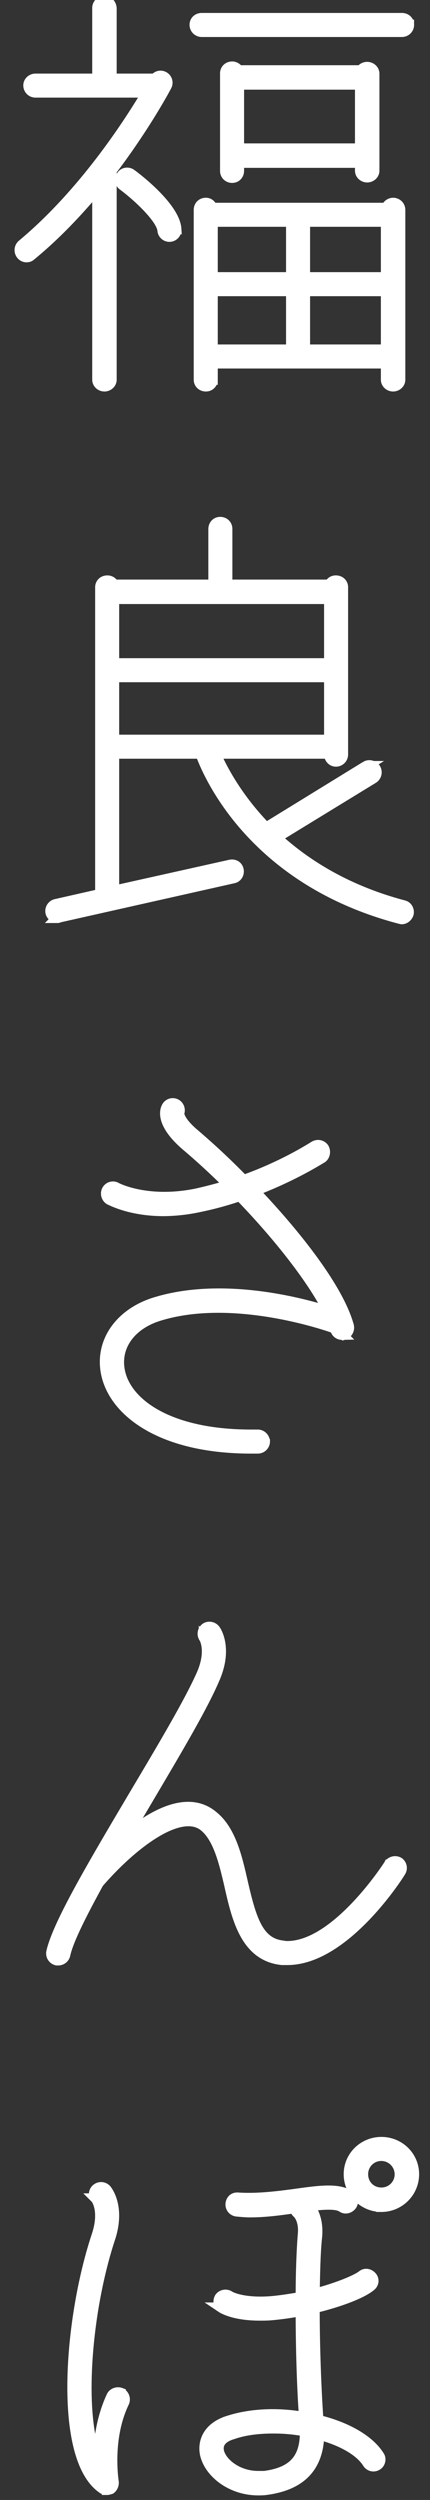
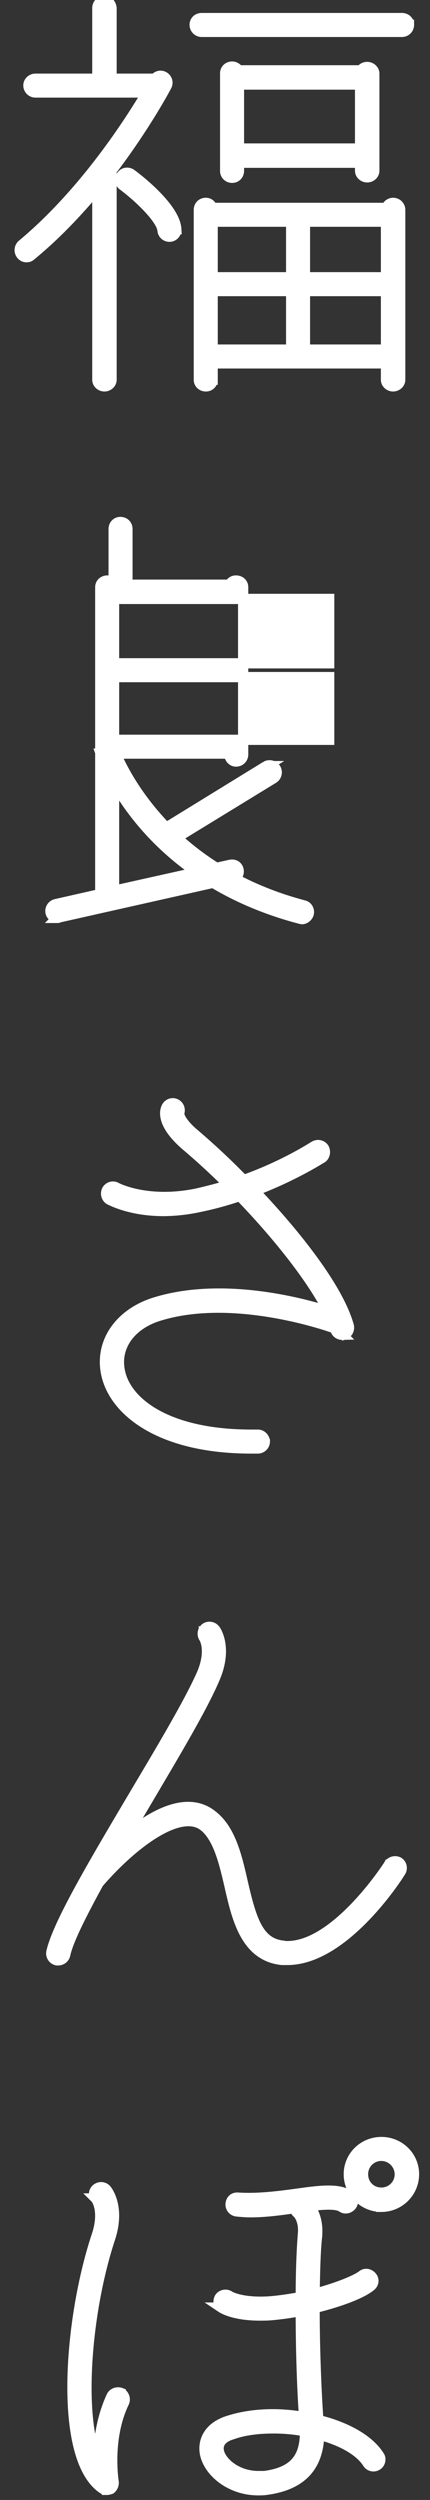
<svg xmlns="http://www.w3.org/2000/svg" width="21" height="122" viewBox="0 0 21 122">
  <rect x="0" y="0" width="21" height="122" fill="#333333" stroke="none" />
-   <path stroke-width=".5" stroke="#fff" fill="#fff" d="M18.627 107.695a1.593 1.593 0 0 1-1.592-1.591c0-.877.714-1.571 1.592-1.571.877 0 1.591.694 1.591 1.571s-.714 1.591-1.591 1.591zm0-2.489a.893.893 0 0 0-.898.898c0 .51.388.898.898.898a.893.893 0 0 0 .897-.898.906.906 0 0 0-.897-.898zM9.854 1.556a.344.344 0 0 1-.347-.347c0-.184.143-.327.347-.327h9.772c.204 0 .347.143.347.327a.344.344 0 0 1-.347.347H9.854zm-1.55 9.996a.34.34 0 0 1-.367-.306c-.041-.551-1.143-1.611-1.939-2.203-.142-.102-.183-.327-.061-.469.102-.164.327-.184.469-.082.368.265 2.143 1.653 2.204 2.693a.34.34 0 0 1-.306.367zM5.448 8.329v10.2c0 .184-.164.327-.347.327-.184 0-.347-.143-.347-.327V9.186c-.918 1.101-1.999 2.264-3.244 3.284a.294.294 0 0 1-.204.082.328.328 0 0 1-.265-.123.352.352 0 0 1 .041-.489c3.04-2.53 5.263-6.018 6.1-7.426H1.735a.344.344 0 0 1-.347-.347c0-.184.163-.326.347-.326h3.019V.393c0-.204.163-.347.347-.347.183 0 .326.143.347.347v3.448h2.121a.327.327 0 0 1 .429-.102.335.335 0 0 1 .143.448C8.079 4.31 7.1 6.146 5.448 8.329zM19.198 9.9c.184 0 .347.143.347.347v8.282c0 .184-.163.327-.347.327-.184 0-.347-.143-.347-.327v-.795h-8.466v.795a.323.323 0 0 1-.327.327c-.204 0-.347-.143-.347-.327v-8.282c0-.204.143-.347.347-.347.143 0 .265.102.306.245h8.507a.35.35 0 0 1 .327-.245zm-4.978.918h-3.835v2.713h3.835v-2.713zm0 3.386h-3.835v2.856h3.835v-2.856zm4.631-3.386h-3.958v2.713h3.958v-2.713zm0 3.386h-3.958v2.856h3.958v-2.856zm-7.507-5.528a.332.332 0 0 1-.347-.347V3.575c0-.183.143-.326.347-.326.122 0 .244.082.306.184h5.977a.36.36 0 0 1 .306-.164c.184 0 .347.143.347.327v4.733c0 .183-.163.326-.347.326-.184 0-.347-.143-.347-.326v-.388H11.67v.388c0 .204-.143.347-.326.347zm6.242-1.428V4.126H11.67v3.122h5.916zM4.897 43.631V28.657c0-.184.143-.327.347-.327.142 0 .265.082.306.204h4.875v-2.713c0-.204.143-.347.327-.347.204 0 .347.143.347.347v2.713h4.998a.315.315 0 0 1 .306-.204c.204 0 .347.143.347.327v8.16a.344.344 0 0 1-.347.347c-.184 0-.326-.163-.326-.347v-.041h-5.55c.306.714 1.041 2.142 2.469 3.611l4.876-2.999a.359.359 0 0 1 .469.123.352.352 0 0 1-.102.469l-4.733 2.897c1.428 1.306 3.427 2.57 6.202 3.305.184.041.286.224.245.408-.041.143-.184.265-.327.265-.04 0-.061-.02-.102-.02-7.058-1.857-9.303-6.875-9.731-8.059H5.57v6.692l5.672-1.265c.204-.041.367.061.408.245.04.183-.062.367-.245.408l-8.528 1.917c-.02.021-.041.021-.082.021a.345.345 0 0 1-.326-.265.346.346 0 0 1 .265-.408l2.163-.49zm.673-7.528h10.507v-3.06H5.57v3.06zm0-3.733h10.507v-3.142H5.57v3.142zm11.221 32.767h-.082a.33.33 0 0 1-.326-.244l-.021-.062c-.326-.122-4.916-1.734-8.548-.632-1.387.408-2.162 1.448-1.979 2.611.245 1.612 2.326 3.203 6.427 3.203h.326c.184 0 .326.143.347.327a.345.345 0 0 1-.347.347h-.326c-4.489 0-6.794-1.877-7.1-3.775-.245-1.509.755-2.856 2.448-3.366 3.223-.979 6.998 0 8.426.449-.775-1.571-2.469-3.713-4.325-5.631a15.74 15.74 0 0 1-1.938.531 8.602 8.602 0 0 1-1.775.204c-1.653 0-2.591-.531-2.652-.551a.358.358 0 0 1-.123-.469.334.334 0 0 1 .469-.123s1.49.796 3.938.286a24.37 24.37 0 0 0 1.55-.408 34.41 34.41 0 0 0-2.081-1.918c-1.285-1.101-1.04-1.754-.958-1.897a.334.334 0 0 1 .448-.143.346.346 0 0 1 .164.429c-.021.122.081.489.795 1.081a35.56 35.56 0 0 1 2.346 2.203c2.061-.734 3.428-1.652 3.448-1.652a.347.347 0 0 1 .469.081c.102.163.062.388-.081.49-.082.041-1.367.877-3.305 1.611 2.081 2.183 4.121 4.795 4.61 6.59a.365.365 0 0 1-.244.428zM6.508 87.669c1.408-2.367 2.734-4.59 3.346-5.978.49-1.142.123-1.754.102-1.774a.352.352 0 0 1 .082-.47.347.347 0 0 1 .469.082c.041.041.633.918-.041 2.428-.612 1.428-1.958 3.672-3.366 6.059l-.979 1.652c1.306-1.101 3.019-2.06 4.243-1.081.898.694 1.204 1.999 1.49 3.264.428 1.857.775 2.979 1.978 3.101.082.021.143.021.204.021 2.408 0 4.937-3.938 4.958-3.979a.362.362 0 0 1 .469-.122.337.337 0 0 1 .102.469c-.102.184-2.734 4.305-5.529 4.305h-.265c-1.775-.184-2.203-2.02-2.57-3.652-.266-1.142-.551-2.326-1.245-2.877-1.142-.897-3.448.816-5.141 2.775-.836 1.53-1.489 2.815-1.632 3.509a.35.35 0 0 1-.347.265h-.061a.346.346 0 0 1-.265-.408c.306-1.367 2.101-4.386 3.998-7.589zm-1.774 21.393c.387-1.204-.041-1.754-.062-1.775a.328.328 0 0 1 .041-.469.346.346 0 0 1 .469.02c.041.041.714.857.184 2.428-1.183 3.611-1.571 8.772-.571 10.874 0-.857.122-2.061.653-3.203.081-.163.285-.225.448-.163a.36.36 0 0 1 .164.469c-.857 1.775-.51 3.856-.51 3.876a.39.39 0 0 1-.143.347c-.061.02-.123.041-.184.041a.489.489 0 0 1-.183-.041c-2.224-1.449-1.673-8.324-.306-12.404zm6.406 9.078c1.122-.367 2.468-.408 3.712-.183-.102-1.408-.163-3.366-.163-5.182-.489.102-.979.163-1.407.204-.225.02-.408.02-.592.02-1.265 0-1.816-.346-1.877-.387a.378.378 0 0 1-.082-.49.352.352 0 0 1 .47-.081c.02.02.612.367 2.019.265.49-.041.98-.123 1.469-.204 0-1.183.041-2.244.102-3.04.082-.755-.265-1.061-.265-1.061a.317.317 0 0 1-.122-.245c-.694.102-1.449.204-2.183.204-.225 0-.429-.02-.653-.04a.341.341 0 0 1-.306-.368c.02-.183.143-.326.367-.306.918.062 1.918-.061 2.815-.183 1.163-.163 2.081-.286 2.632.081a.334.334 0 0 1 .102.47c-.122.163-.326.204-.469.102-.265-.184-.877-.143-1.591-.062.183.245.428.714.367 1.469-.082.735-.102 1.734-.122 2.816 1.081-.286 1.999-.653 2.325-.898.143-.122.347-.082.469.061.123.143.102.347-.061.469-.449.368-1.55.776-2.733 1.061 0 1.918.081 4.019.183 5.468 1.326.326 2.469.938 2.979 1.754.102.143.04.367-.102.449a.334.334 0 0 1-.47-.102c-.387-.612-1.285-1.102-2.366-1.387-.041 1.591-.898 2.468-2.591 2.693-.143.02-.265.02-.388.02-1.326 0-2.387-.857-2.591-1.754-.122-.572.102-1.306 1.123-1.633zm-.449 1.49c.122.551.897 1.203 1.917 1.203h.306c1.388-.183 2-.836 1.979-2.183a8.035 8.035 0 0 0-1.571-.142c-.693 0-1.387.081-1.958.285-.367.102-.775.347-.673.837z" />
+   <path stroke-width=".5" stroke="#fff" fill="#fff" d="M18.627 107.695a1.593 1.593 0 0 1-1.592-1.591c0-.877.714-1.571 1.592-1.571.877 0 1.591.694 1.591 1.571s-.714 1.591-1.591 1.591zm0-2.489a.893.893 0 0 0-.898.898c0 .51.388.898.898.898a.893.893 0 0 0 .897-.898.906.906 0 0 0-.897-.898zM9.854 1.556a.344.344 0 0 1-.347-.347c0-.184.143-.327.347-.327h9.772c.204 0 .347.143.347.327a.344.344 0 0 1-.347.347H9.854zm-1.55 9.996a.34.34 0 0 1-.367-.306c-.041-.551-1.143-1.611-1.939-2.203-.142-.102-.183-.327-.061-.469.102-.164.327-.184.469-.082.368.265 2.143 1.653 2.204 2.693a.34.34 0 0 1-.306.367zM5.448 8.329v10.2c0 .184-.164.327-.347.327-.184 0-.347-.143-.347-.327V9.186c-.918 1.101-1.999 2.264-3.244 3.284a.294.294 0 0 1-.204.082.328.328 0 0 1-.265-.123.352.352 0 0 1 .041-.489c3.04-2.53 5.263-6.018 6.1-7.426H1.735a.344.344 0 0 1-.347-.347c0-.184.163-.326.347-.326h3.019V.393c0-.204.163-.347.347-.347.183 0 .326.143.347.347v3.448h2.121a.327.327 0 0 1 .429-.102.335.335 0 0 1 .143.448C8.079 4.31 7.1 6.146 5.448 8.329zM19.198 9.9c.184 0 .347.143.347.347v8.282c0 .184-.163.327-.347.327-.184 0-.347-.143-.347-.327v-.795h-8.466v.795a.323.323 0 0 1-.327.327c-.204 0-.347-.143-.347-.327v-8.282c0-.204.143-.347.347-.347.143 0 .265.102.306.245h8.507a.35.35 0 0 1 .327-.245zm-4.978.918h-3.835v2.713h3.835v-2.713zm0 3.386h-3.835v2.856h3.835v-2.856zm4.631-3.386h-3.958v2.713h3.958v-2.713zm0 3.386h-3.958v2.856h3.958v-2.856zm-7.507-5.528a.332.332 0 0 1-.347-.347V3.575c0-.183.143-.326.347-.326.122 0 .244.082.306.184h5.977a.36.36 0 0 1 .306-.164c.184 0 .347.143.347.327v4.733c0 .183-.163.326-.347.326-.184 0-.347-.143-.347-.326v-.388H11.67v.388c0 .204-.143.347-.326.347zm6.242-1.428V4.126H11.67v3.122h5.916zM4.897 43.631V28.657c0-.184.143-.327.347-.327.142 0 .265.082.306.204v-2.713c0-.204.143-.347.327-.347.204 0 .347.143.347.347v2.713h4.998a.315.315 0 0 1 .306-.204c.204 0 .347.143.347.327v8.16a.344.344 0 0 1-.347.347c-.184 0-.326-.163-.326-.347v-.041h-5.55c.306.714 1.041 2.142 2.469 3.611l4.876-2.999a.359.359 0 0 1 .469.123.352.352 0 0 1-.102.469l-4.733 2.897c1.428 1.306 3.427 2.57 6.202 3.305.184.041.286.224.245.408-.041.143-.184.265-.327.265-.04 0-.061-.02-.102-.02-7.058-1.857-9.303-6.875-9.731-8.059H5.57v6.692l5.672-1.265c.204-.041.367.061.408.245.04.183-.062.367-.245.408l-8.528 1.917c-.02.021-.041.021-.082.021a.345.345 0 0 1-.326-.265.346.346 0 0 1 .265-.408l2.163-.49zm.673-7.528h10.507v-3.06H5.57v3.06zm0-3.733h10.507v-3.142H5.57v3.142zm11.221 32.767h-.082a.33.33 0 0 1-.326-.244l-.021-.062c-.326-.122-4.916-1.734-8.548-.632-1.387.408-2.162 1.448-1.979 2.611.245 1.612 2.326 3.203 6.427 3.203h.326c.184 0 .326.143.347.327a.345.345 0 0 1-.347.347h-.326c-4.489 0-6.794-1.877-7.1-3.775-.245-1.509.755-2.856 2.448-3.366 3.223-.979 6.998 0 8.426.449-.775-1.571-2.469-3.713-4.325-5.631a15.74 15.74 0 0 1-1.938.531 8.602 8.602 0 0 1-1.775.204c-1.653 0-2.591-.531-2.652-.551a.358.358 0 0 1-.123-.469.334.334 0 0 1 .469-.123s1.49.796 3.938.286a24.37 24.37 0 0 0 1.55-.408 34.41 34.41 0 0 0-2.081-1.918c-1.285-1.101-1.04-1.754-.958-1.897a.334.334 0 0 1 .448-.143.346.346 0 0 1 .164.429c-.021.122.081.489.795 1.081a35.56 35.56 0 0 1 2.346 2.203c2.061-.734 3.428-1.652 3.448-1.652a.347.347 0 0 1 .469.081c.102.163.062.388-.081.49-.082.041-1.367.877-3.305 1.611 2.081 2.183 4.121 4.795 4.61 6.59a.365.365 0 0 1-.244.428zM6.508 87.669c1.408-2.367 2.734-4.59 3.346-5.978.49-1.142.123-1.754.102-1.774a.352.352 0 0 1 .082-.47.347.347 0 0 1 .469.082c.041.041.633.918-.041 2.428-.612 1.428-1.958 3.672-3.366 6.059l-.979 1.652c1.306-1.101 3.019-2.06 4.243-1.081.898.694 1.204 1.999 1.49 3.264.428 1.857.775 2.979 1.978 3.101.082.021.143.021.204.021 2.408 0 4.937-3.938 4.958-3.979a.362.362 0 0 1 .469-.122.337.337 0 0 1 .102.469c-.102.184-2.734 4.305-5.529 4.305h-.265c-1.775-.184-2.203-2.02-2.57-3.652-.266-1.142-.551-2.326-1.245-2.877-1.142-.897-3.448.816-5.141 2.775-.836 1.53-1.489 2.815-1.632 3.509a.35.35 0 0 1-.347.265h-.061a.346.346 0 0 1-.265-.408c.306-1.367 2.101-4.386 3.998-7.589zm-1.774 21.393c.387-1.204-.041-1.754-.062-1.775a.328.328 0 0 1 .041-.469.346.346 0 0 1 .469.02c.041.041.714.857.184 2.428-1.183 3.611-1.571 8.772-.571 10.874 0-.857.122-2.061.653-3.203.081-.163.285-.225.448-.163a.36.36 0 0 1 .164.469c-.857 1.775-.51 3.856-.51 3.876a.39.39 0 0 1-.143.347c-.061.02-.123.041-.184.041a.489.489 0 0 1-.183-.041c-2.224-1.449-1.673-8.324-.306-12.404zm6.406 9.078c1.122-.367 2.468-.408 3.712-.183-.102-1.408-.163-3.366-.163-5.182-.489.102-.979.163-1.407.204-.225.02-.408.02-.592.02-1.265 0-1.816-.346-1.877-.387a.378.378 0 0 1-.082-.49.352.352 0 0 1 .47-.081c.02.02.612.367 2.019.265.49-.041.98-.123 1.469-.204 0-1.183.041-2.244.102-3.04.082-.755-.265-1.061-.265-1.061a.317.317 0 0 1-.122-.245c-.694.102-1.449.204-2.183.204-.225 0-.429-.02-.653-.04a.341.341 0 0 1-.306-.368c.02-.183.143-.326.367-.306.918.062 1.918-.061 2.815-.183 1.163-.163 2.081-.286 2.632.081a.334.334 0 0 1 .102.47c-.122.163-.326.204-.469.102-.265-.184-.877-.143-1.591-.062.183.245.428.714.367 1.469-.082.735-.102 1.734-.122 2.816 1.081-.286 1.999-.653 2.325-.898.143-.122.347-.082.469.061.123.143.102.347-.061.469-.449.368-1.55.776-2.733 1.061 0 1.918.081 4.019.183 5.468 1.326.326 2.469.938 2.979 1.754.102.143.04.367-.102.449a.334.334 0 0 1-.47-.102c-.387-.612-1.285-1.102-2.366-1.387-.041 1.591-.898 2.468-2.591 2.693-.143.02-.265.02-.388.02-1.326 0-2.387-.857-2.591-1.754-.122-.572.102-1.306 1.123-1.633zm-.449 1.49c.122.551.897 1.203 1.917 1.203h.306c1.388-.183 2-.836 1.979-2.183a8.035 8.035 0 0 0-1.571-.142c-.693 0-1.387.081-1.958.285-.367.102-.775.347-.673.837z" />
</svg>